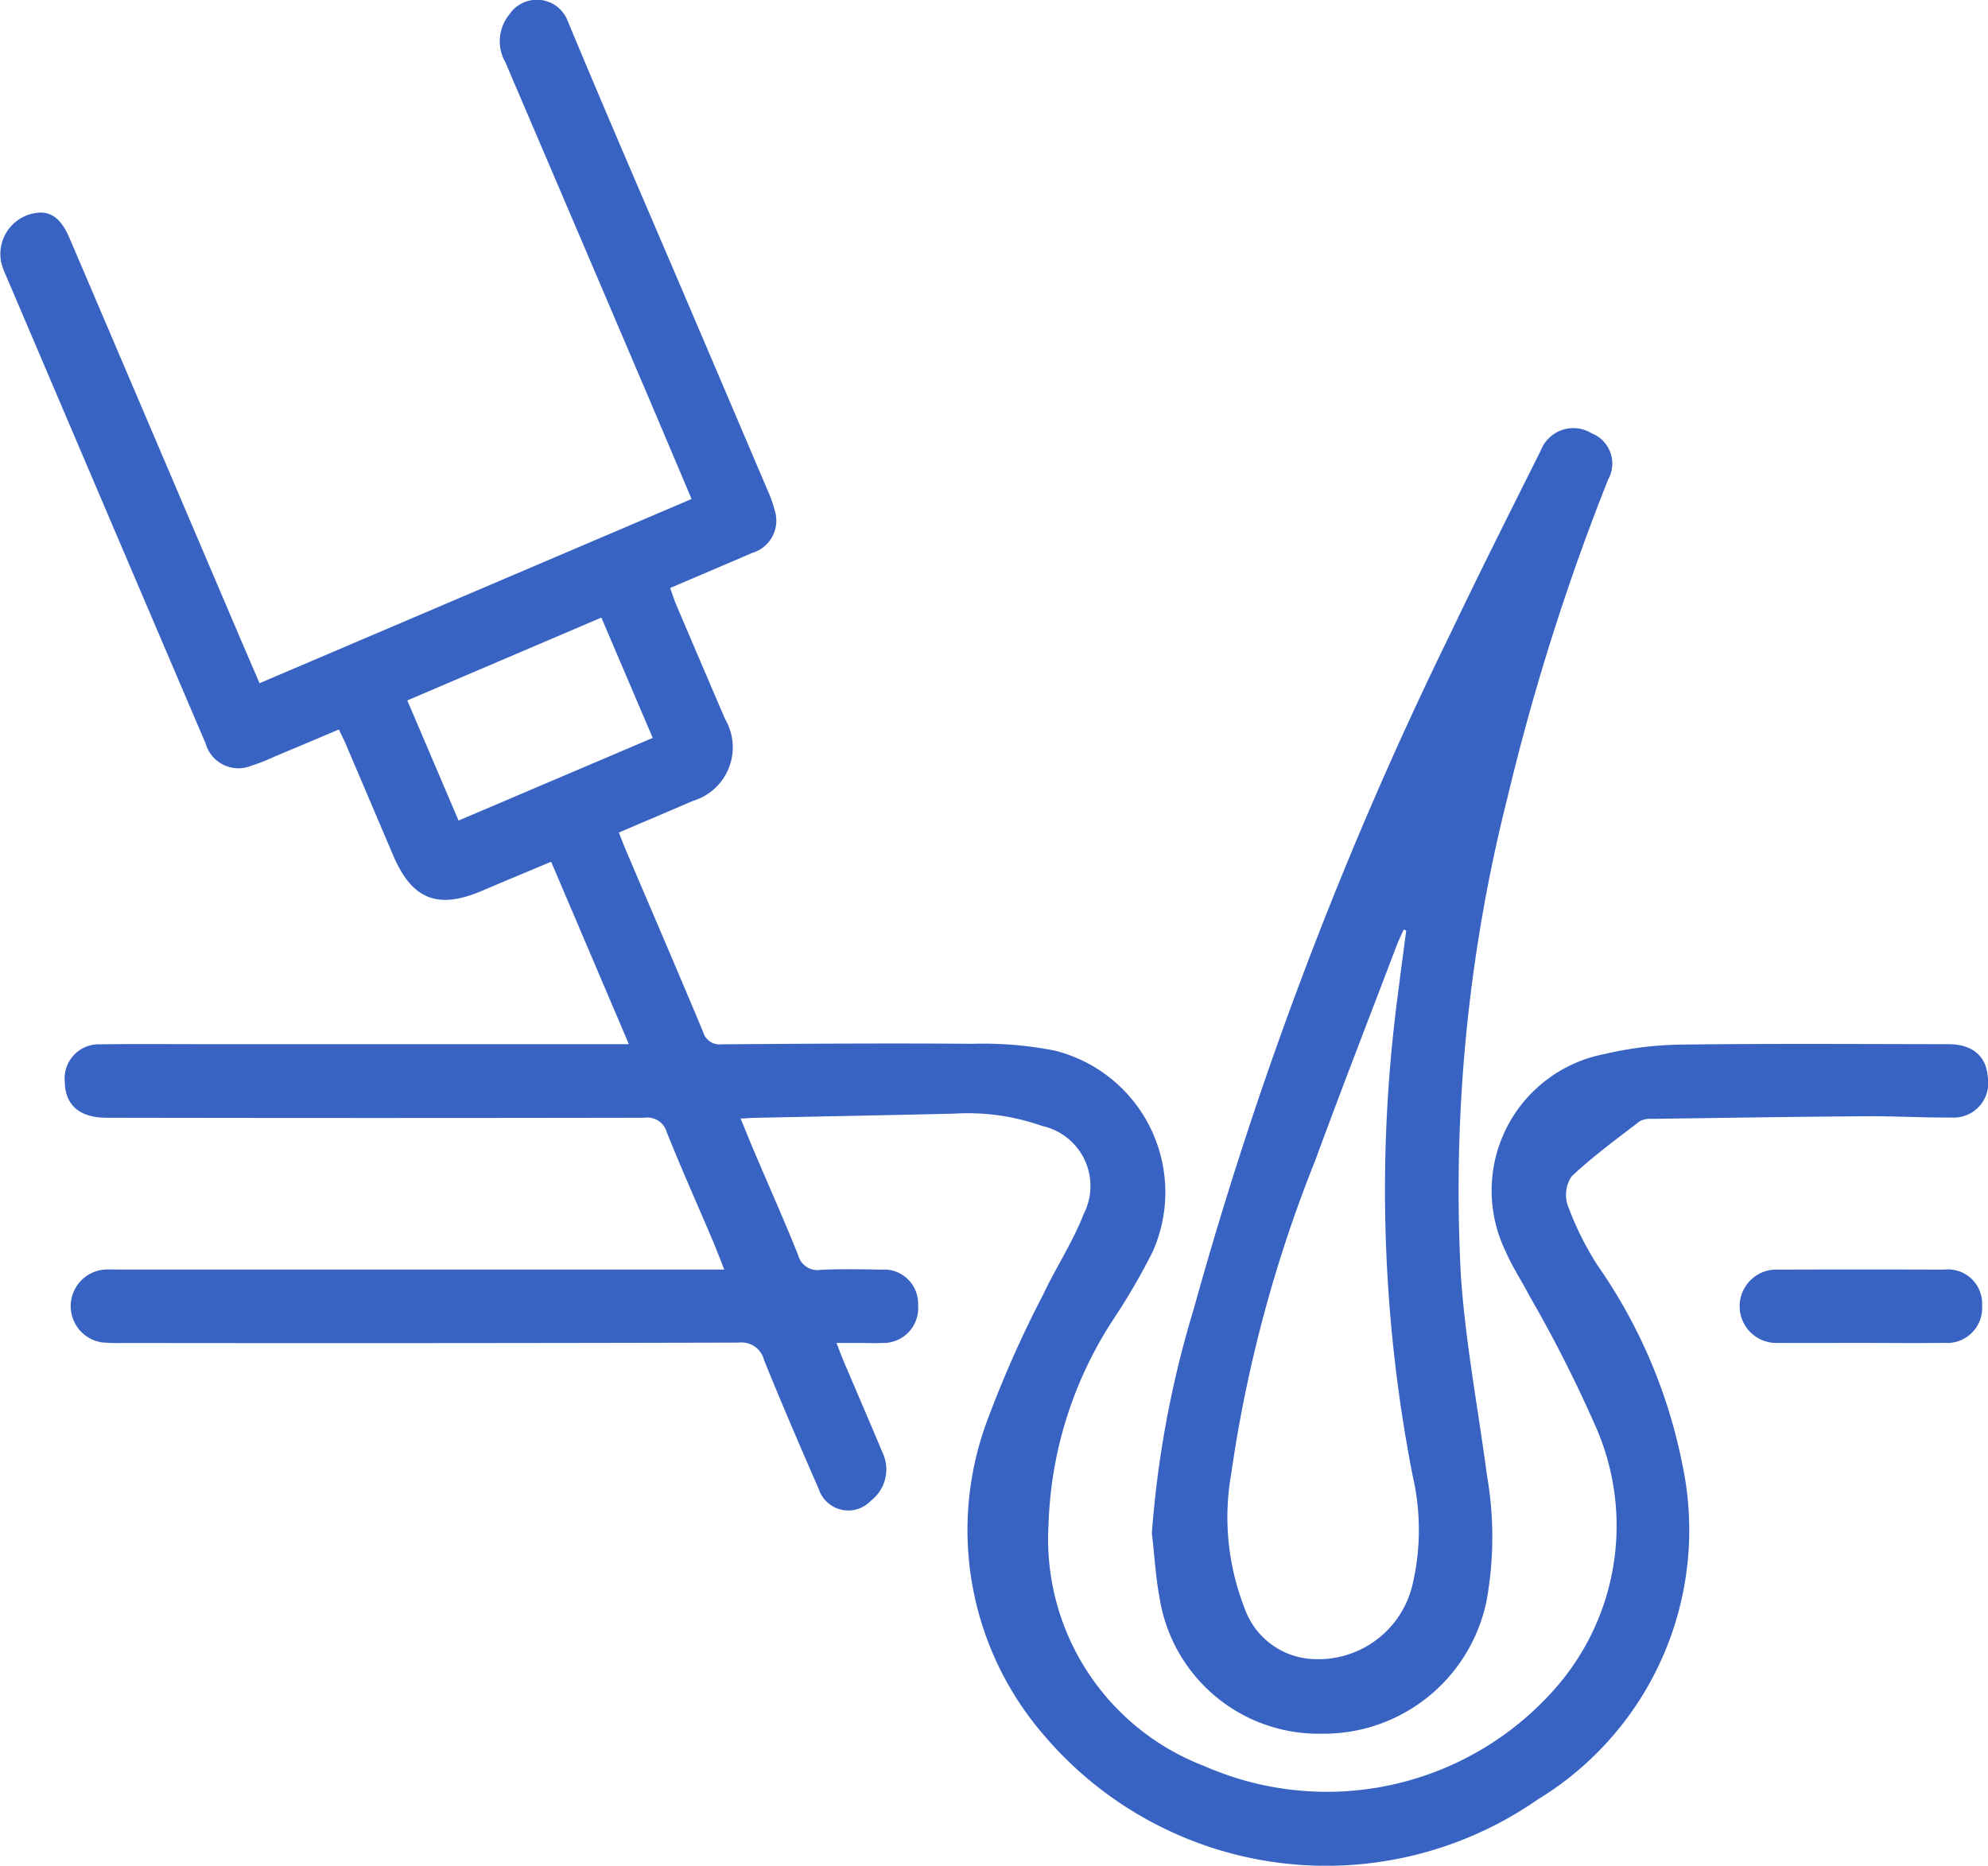
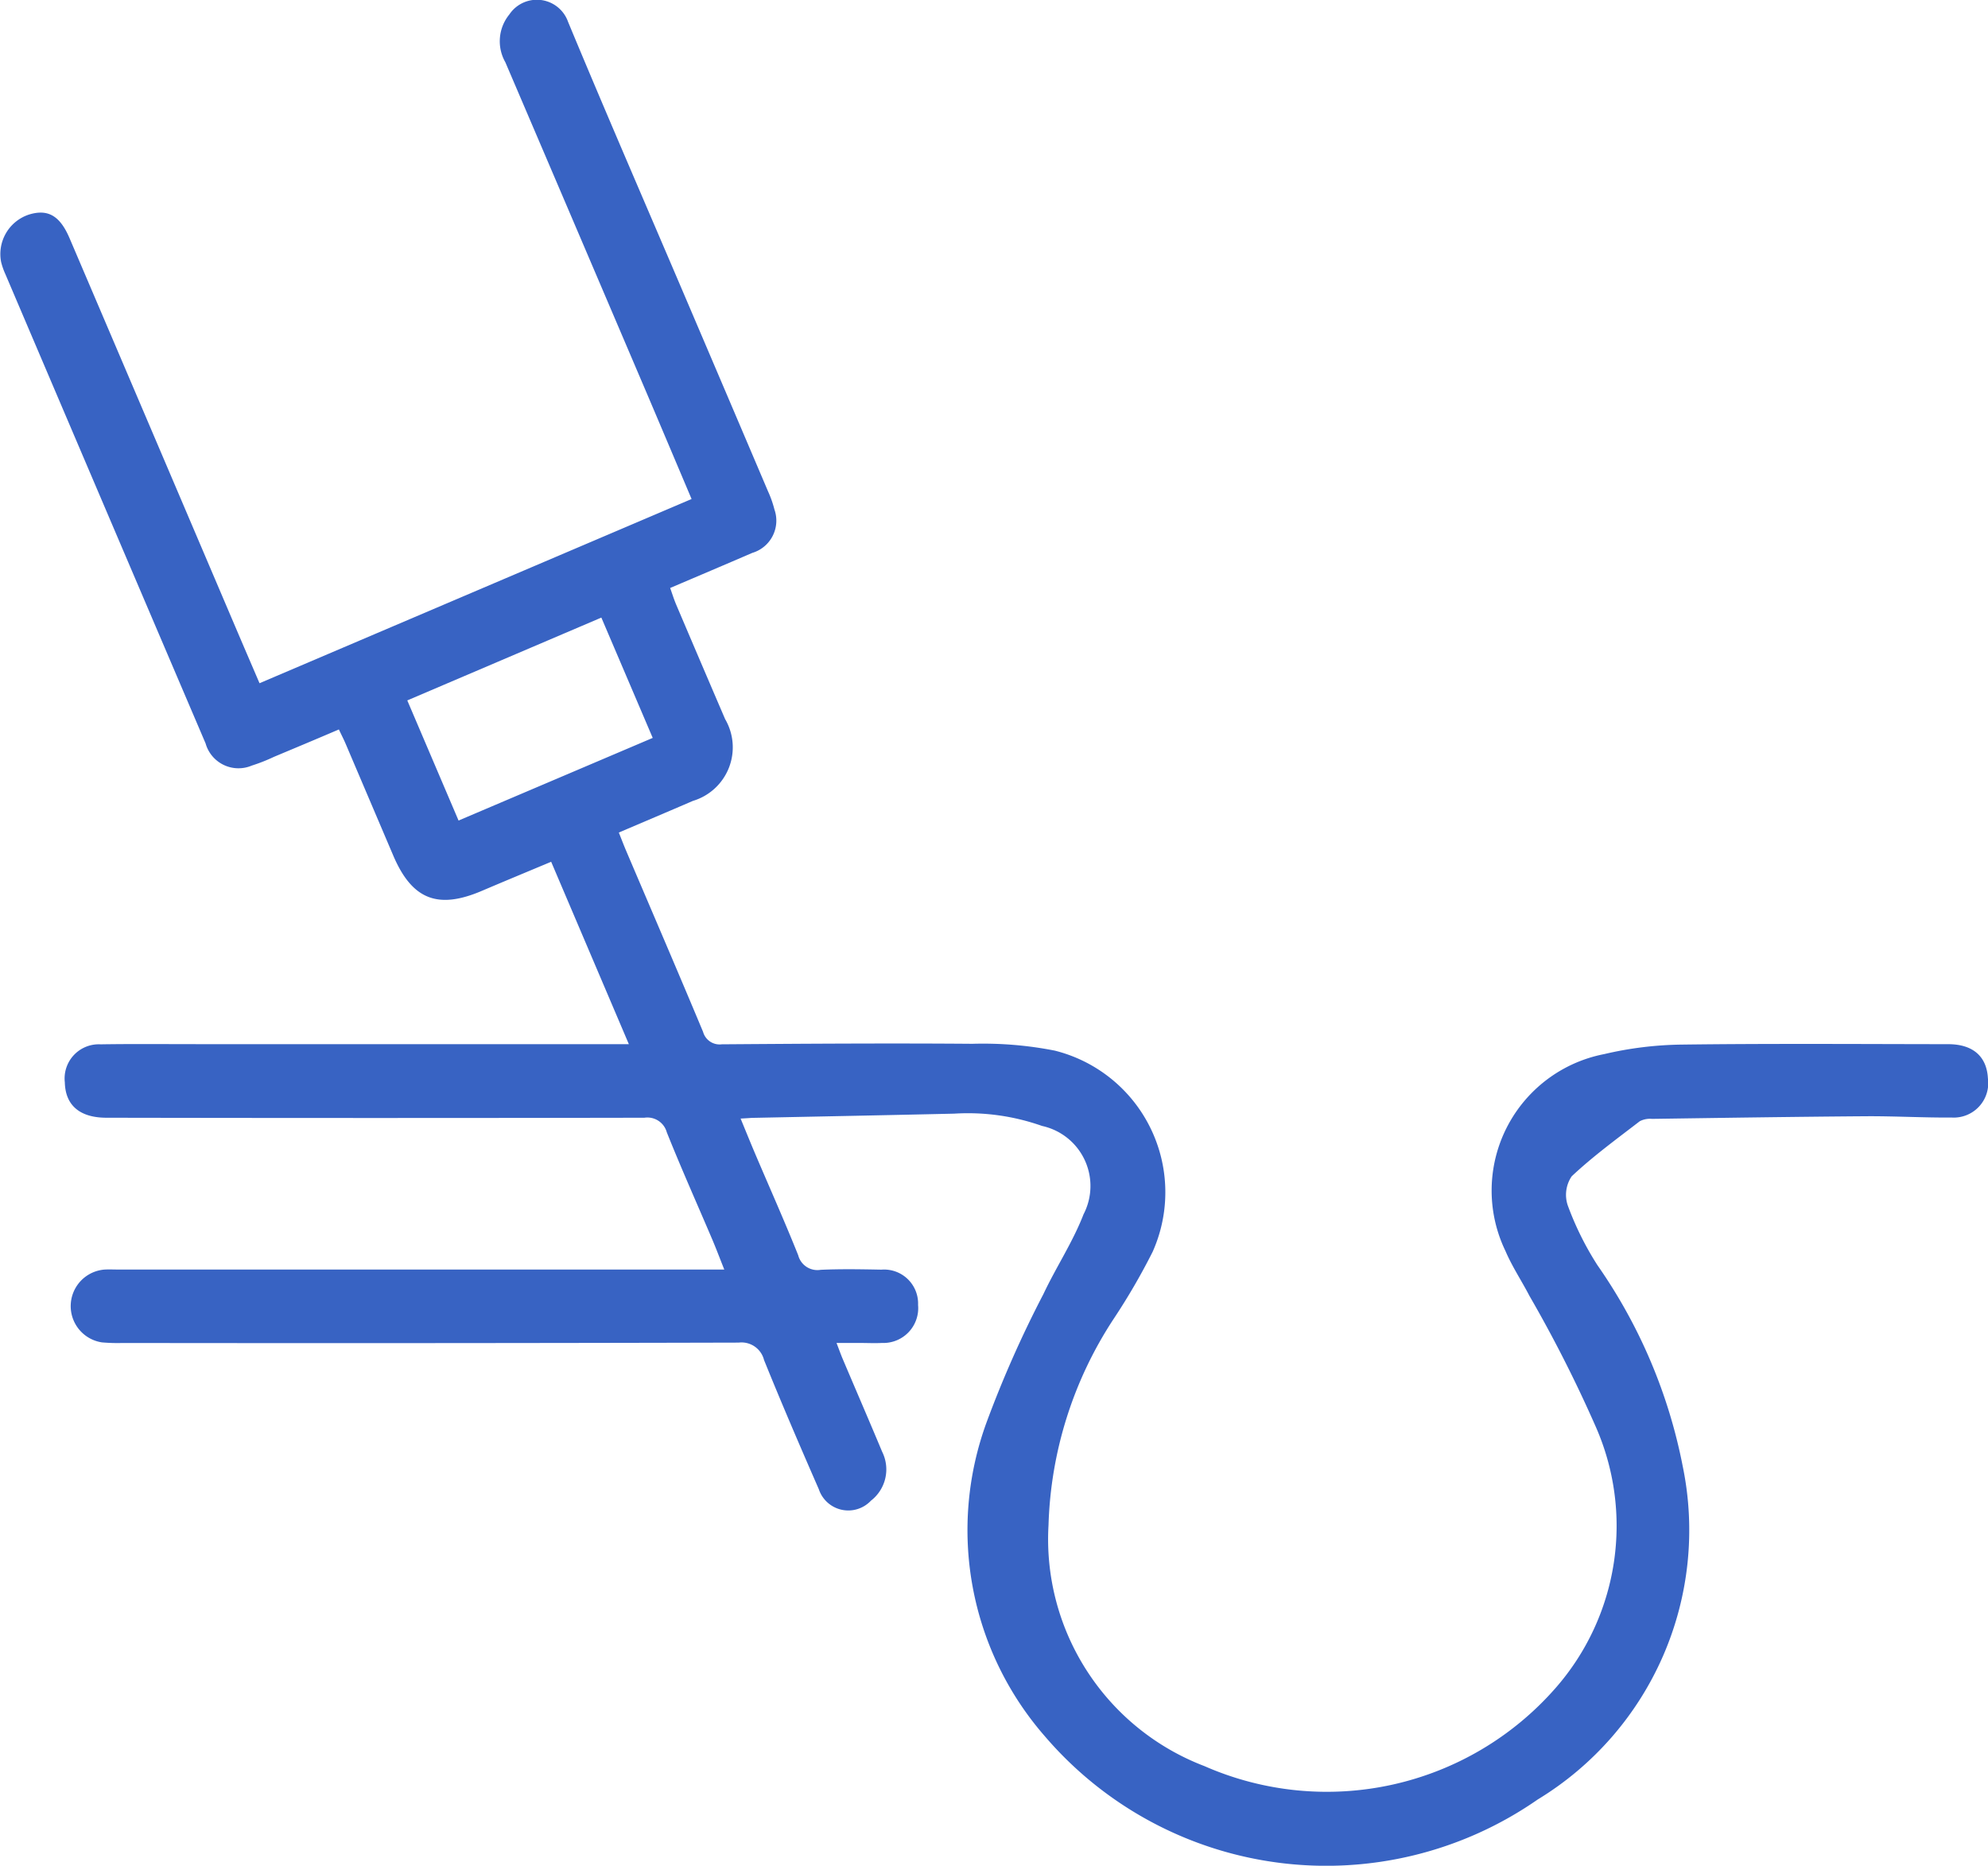
<svg xmlns="http://www.w3.org/2000/svg" id="Group_42" data-name="Group 42" width="62.775" height="58.924" viewBox="0 0 62.775 58.924">
  <path id="Path_52" data-name="Path 52" d="M382.343,245.79c.17.413.313.766.462,1.117.454,1.066.926,2.124,1.357,3.2a.625.625,0,0,0,.71.46c.637-.029,1.277-.017,1.915-.005a1.074,1.074,0,0,1,1.16,1.115,1.1,1.1,0,0,1-1.14,1.2c-.235.012-.47,0-.705,0h-.73c.084.218.137.369.2.516.413.974.833,1.945,1.241,2.921a1.248,1.248,0,0,1-.355,1.545.981.981,0,0,1-1.645-.362c-.592-1.354-1.176-2.712-1.73-4.081a.733.733,0,0,0-.8-.55q-9.727.025-19.454.012a5.606,5.606,0,0,1-.654-.019,1.158,1.158,0,0,1,.089-2.3c.151-.008.3,0,.453,0h19.111c-.148-.371-.258-.664-.38-.951-.48-1.128-.981-2.247-1.436-3.385a.635.635,0,0,0-.707-.459q-8.492.016-16.985,0c-.844,0-1.3-.393-1.316-1.118a1.079,1.079,0,0,1,1.129-1.2c1.008-.016,2.016-.006,3.024-.006h13.657l-2.453-5.76c-.744.312-1.465.61-2.182.916-1.4.6-2.214.276-2.807-1.119q-.75-1.761-1.5-3.522c-.058-.136-.126-.267-.214-.454-.7.3-1.374.582-2.05.865a5.62,5.62,0,0,1-.7.276,1.079,1.079,0,0,1-1.459-.7q-3.166-7.412-6.325-14.827a2.18,2.18,0,0,1-.132-.379,1.312,1.312,0,0,1,.891-1.5c.59-.177.968.042,1.27.749q2.621,6.139,5.237,12.279c.243.57.488,1.139.762,1.777l13.643-5.818c-.475-1.122-.93-2.2-1.389-3.279q-2.243-5.259-4.492-10.516a1.337,1.337,0,0,1,.127-1.509,1.045,1.045,0,0,1,1.854.234c1.23,2.962,2.509,5.9,3.768,8.854q1.276,2.988,2.548,5.978a3.391,3.391,0,0,1,.2.568,1.063,1.063,0,0,1-.7,1.372c-.846.366-1.695.725-2.592,1.108.07.2.122.365.191.528q.769,1.808,1.544,3.613a1.766,1.766,0,0,1-1.016,2.583c-.766.331-1.536.656-2.34,1,.084.212.148.38.218.546.816,1.916,1.639,3.828,2.442,5.749a.542.542,0,0,0,.592.393c2.637-.019,5.275-.037,7.912-.016a11.7,11.7,0,0,1,2.6.215A4.611,4.611,0,0,1,395.353,250a20.478,20.478,0,0,1-1.239,2.13,12.527,12.527,0,0,0-2.048,6.5,7.67,7.67,0,0,0,4.923,7.611,9.6,9.6,0,0,0,11.077-2.453,7.771,7.771,0,0,0,1.257-8.318,42.27,42.27,0,0,0-2.069-4.077c-.247-.476-.549-.928-.759-1.42a4.39,4.39,0,0,1,3.12-6.219,11.275,11.275,0,0,1,2.443-.3c2.805-.036,5.611-.016,8.416-.013.78,0,1.217.384,1.255,1.075a1.089,1.089,0,0,1-1.137,1.242c-.907.006-1.814-.047-2.721-.041-2.249.016-4.5.051-6.748.083a.7.7,0,0,0-.388.075c-.731.563-1.48,1.109-2.149,1.739a1.043,1.043,0,0,0-.124.919,9.636,9.636,0,0,0,.936,1.886,16.63,16.63,0,0,1,2.695,6.356,9.957,9.957,0,0,1-4.58,10.521,11.694,11.694,0,0,1-15.558-1.992,9.9,9.9,0,0,1-1.839-9.936,35.191,35.191,0,0,1,1.791-4.039c.4-.849.928-1.642,1.264-2.513a1.941,1.941,0,0,0-1.31-2.793,7.022,7.022,0,0,0-2.774-.388c-2.132.049-4.265.09-6.4.134C382.607,245.775,382.523,245.781,382.343,245.79Zm-2.775-12.022-1.622-3.8-6.128,2.616,1.619,3.794Z" transform="translate(-358.957 -210.463)" fill="#3863c3" />
-   <path id="Path_53" data-name="Path 53" d="M516.315,303.894a32.62,32.62,0,0,1,1.32-7.08,123.572,123.572,0,0,1,8.089-21.3c.932-1.955,1.906-3.89,2.875-5.827a1.1,1.1,0,0,1,1.6-.539,1.029,1.029,0,0,1,.521,1.468,73.126,73.126,0,0,0-3.185,10.077,50.559,50.559,0,0,0-1.46,15.089c.146,2.1.545,4.191.823,6.287a11.278,11.278,0,0,1-.015,3.96,5.251,5.251,0,0,1-5.214,4.191,5.082,5.082,0,0,1-5.1-4.232C516.436,305.3,516.4,304.592,516.315,303.894Zm8.033-19.044-.084-.024c-.078.178-.163.354-.232.536-.859,2.259-1.735,4.512-2.569,6.781a42.994,42.994,0,0,0-2.639,9.849,7.879,7.879,0,0,0,.416,4.255,2.407,2.407,0,0,0,2.227,1.618,3.052,3.052,0,0,0,3.077-2.345,7.563,7.563,0,0,0,.006-3.449,47.05,47.05,0,0,1-.454-15.288C524.175,286.137,524.264,285.493,524.348,284.849Z" transform="translate(-479.943 -255.465)" fill="#3863c3" />
-   <path id="Path_54" data-name="Path 54" d="M600.441,386.227c-.855,0-1.709.007-2.564,0a1.159,1.159,0,1,1,0-2.314q2.614-.009,5.228,0a1.078,1.078,0,0,1,1.2,1.127,1.106,1.106,0,0,1-1.2,1.186C602.217,386.239,601.329,386.228,600.441,386.227Z" transform="translate(-541.717 -343.815)" fill="#3863c3" />
</svg>